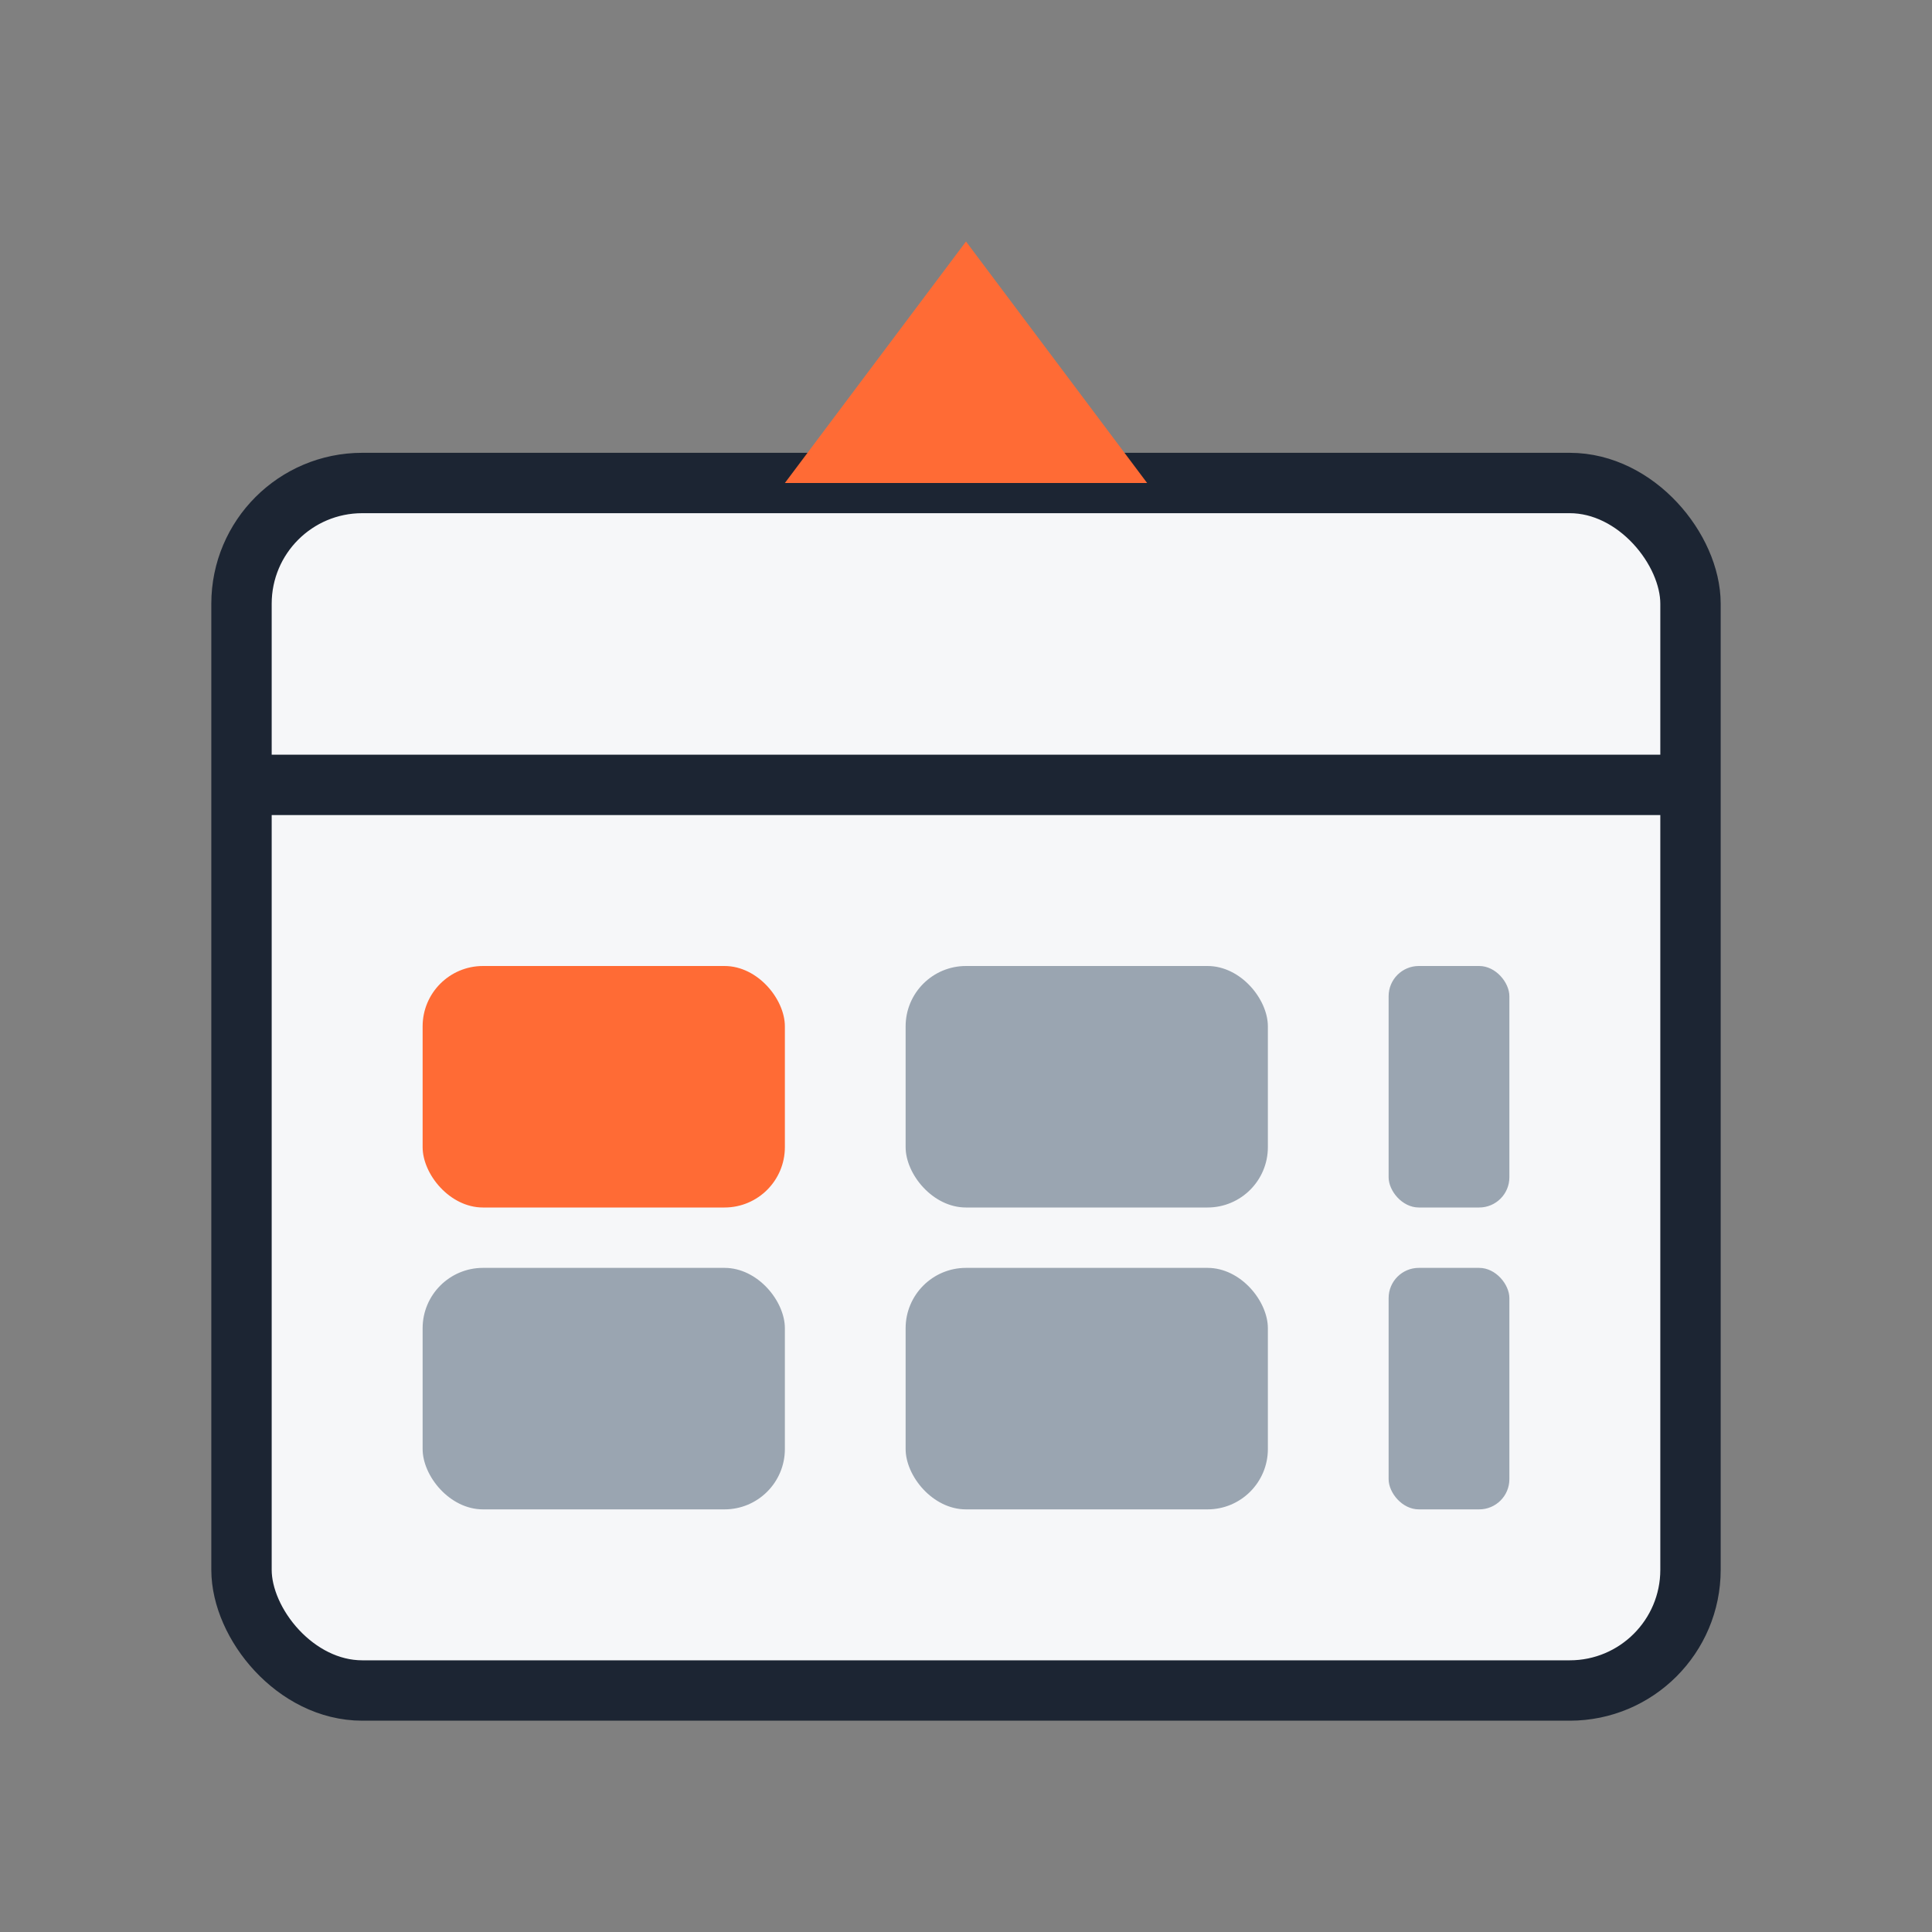
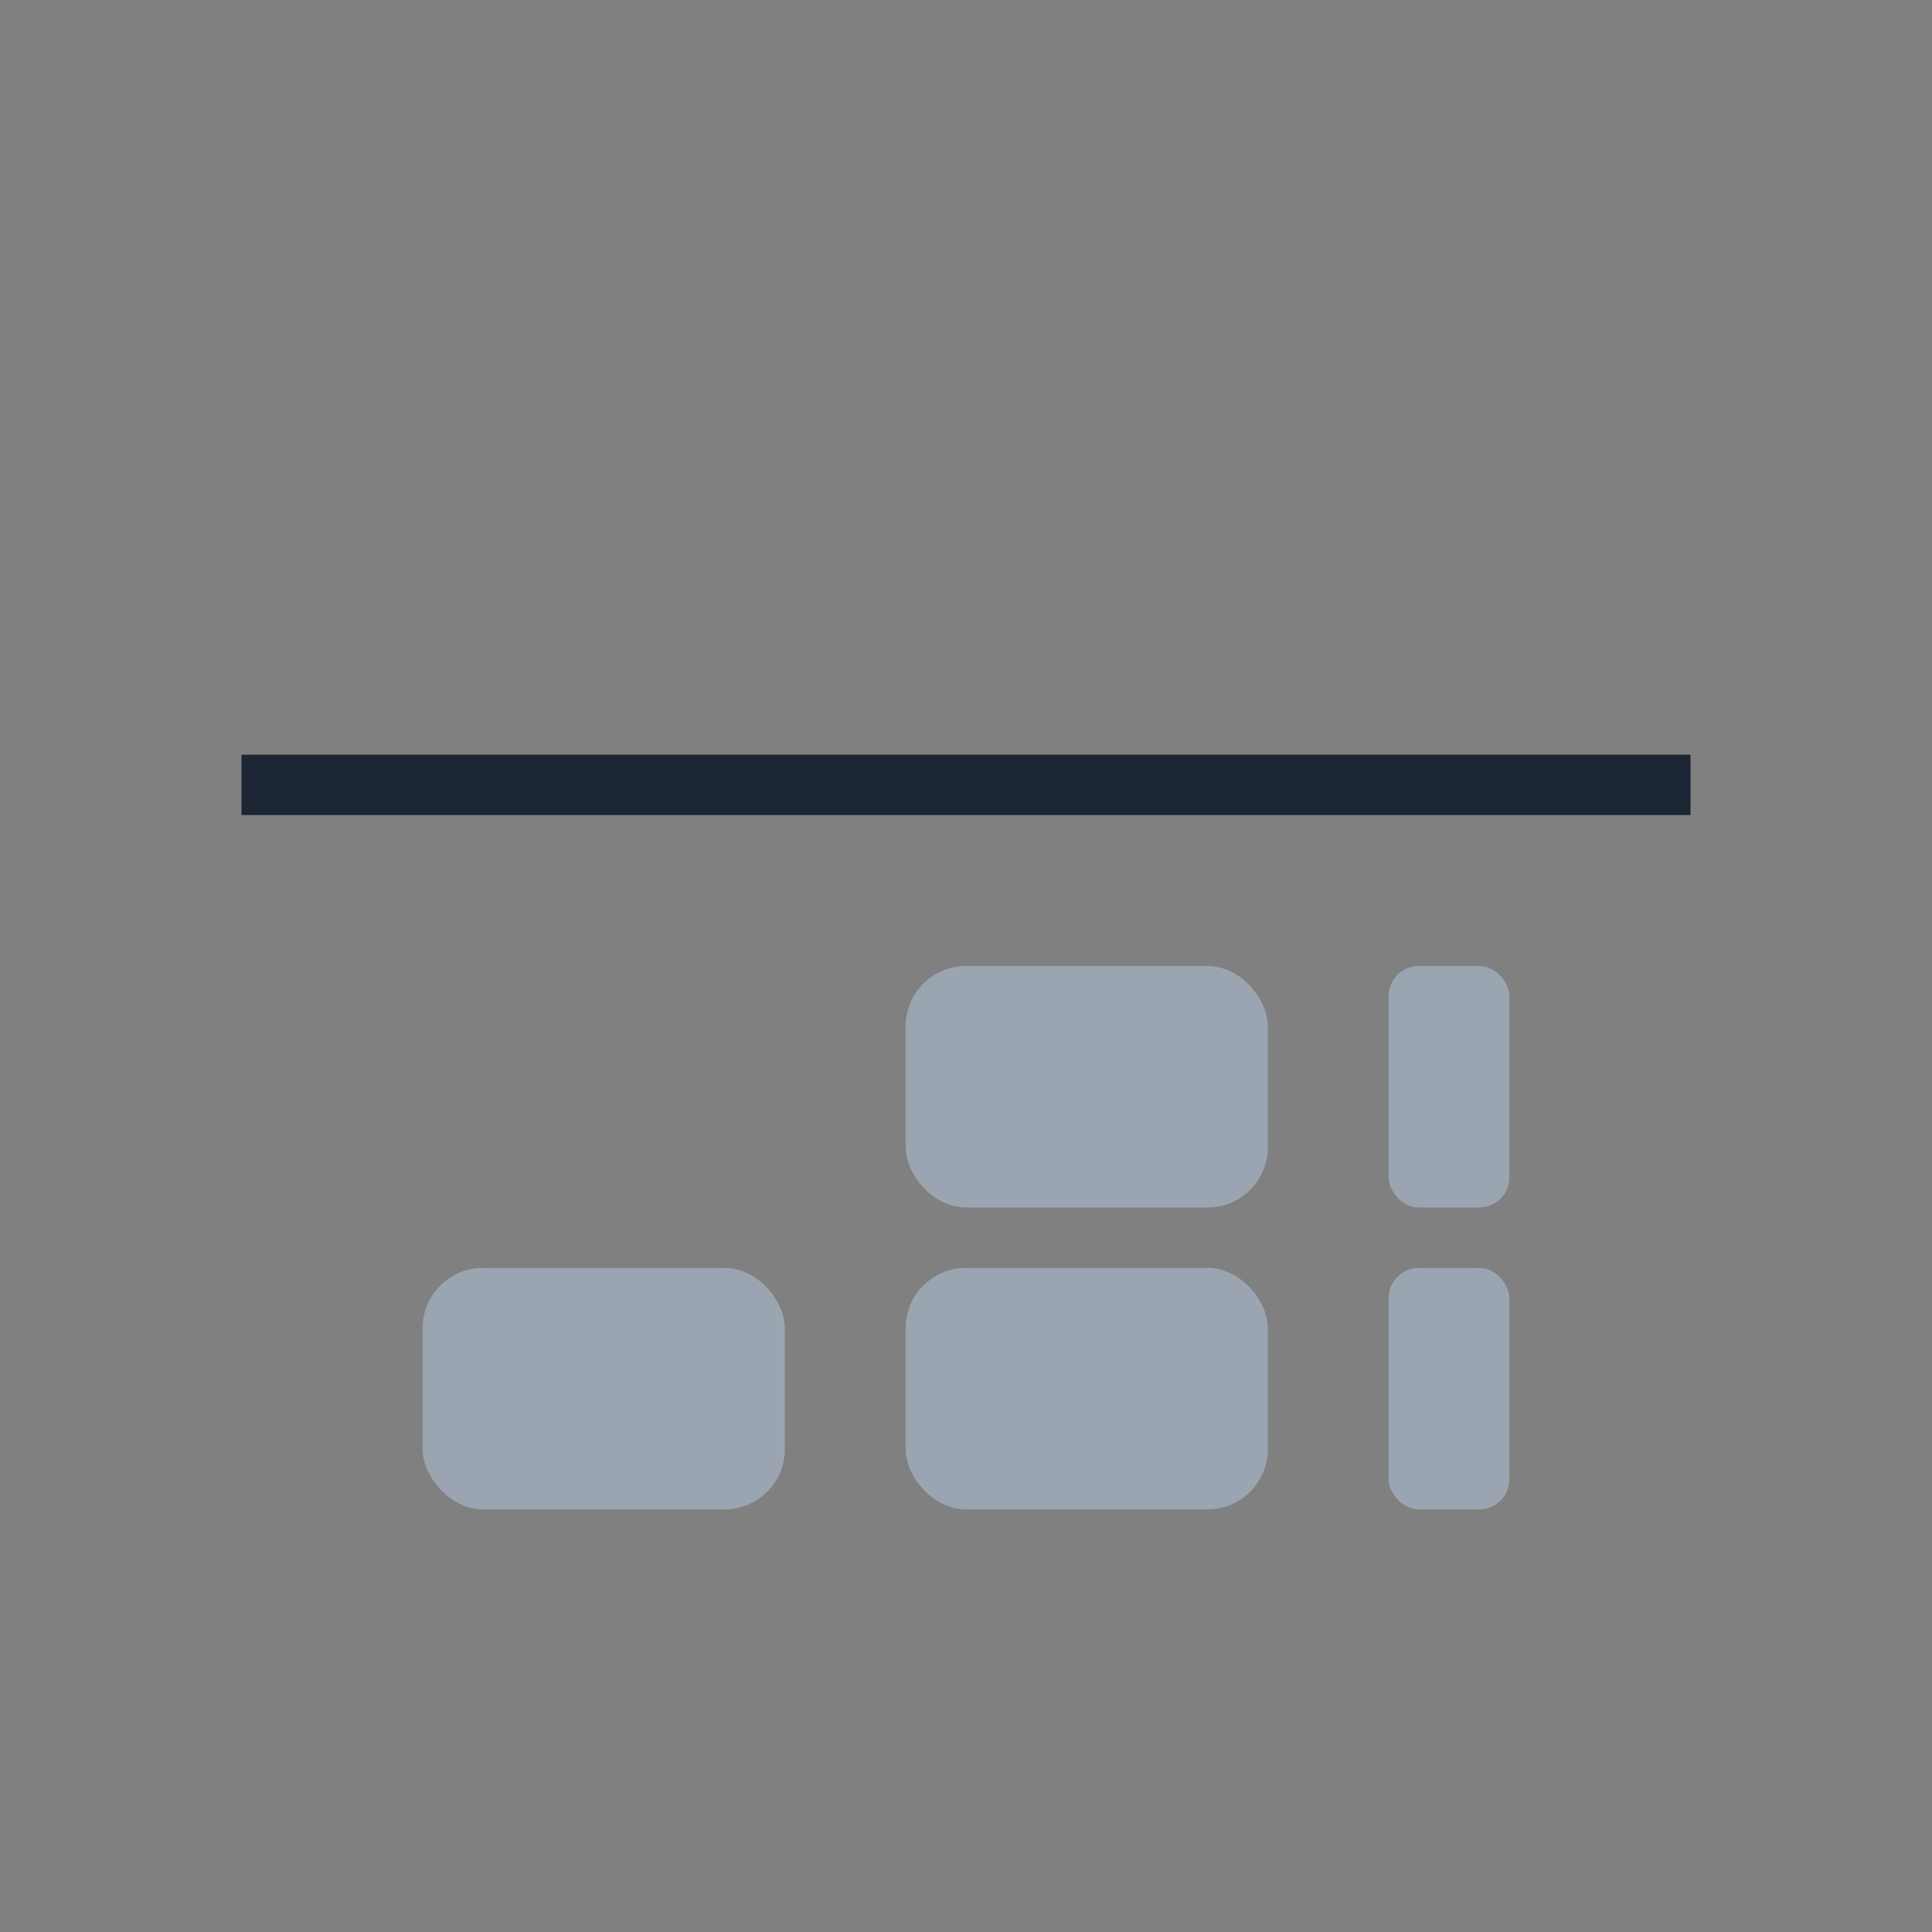
<svg xmlns="http://www.w3.org/2000/svg" viewBox="0 0 64 64" fill="none">
  <rect x="0" y="0" width="64" height="64" fill="#808080" stroke="none" />
-   <rect x="8" y="16" width="48" height="40" rx="4" stroke="#1C2533" stroke-width="2" fill="#F6F7F9" />
  <line x1="8" y1="26" x2="56" y2="26" stroke="#1C2533" stroke-width="2" />
-   <rect x="14" y="32" width="12" height="8" rx="2" fill="#FF6B35" />
  <rect x="14" y="42" width="12" height="8" rx="2" fill="#9AA5B1" />
  <rect x="30" y="32" width="12" height="8" rx="2" fill="#9AA5B1" />
  <rect x="30" y="42" width="12" height="8" rx="2" fill="#9AA5B1" />
  <rect x="46" y="32" width="4" height="8" rx="1" fill="#9AA5B1" />
  <rect x="46" y="42" width="4" height="8" rx="1" fill="#9AA5B1" />
-   <path d="M32 8 L38 16 L26 16 Z" fill="#FF6B35" />
</svg>